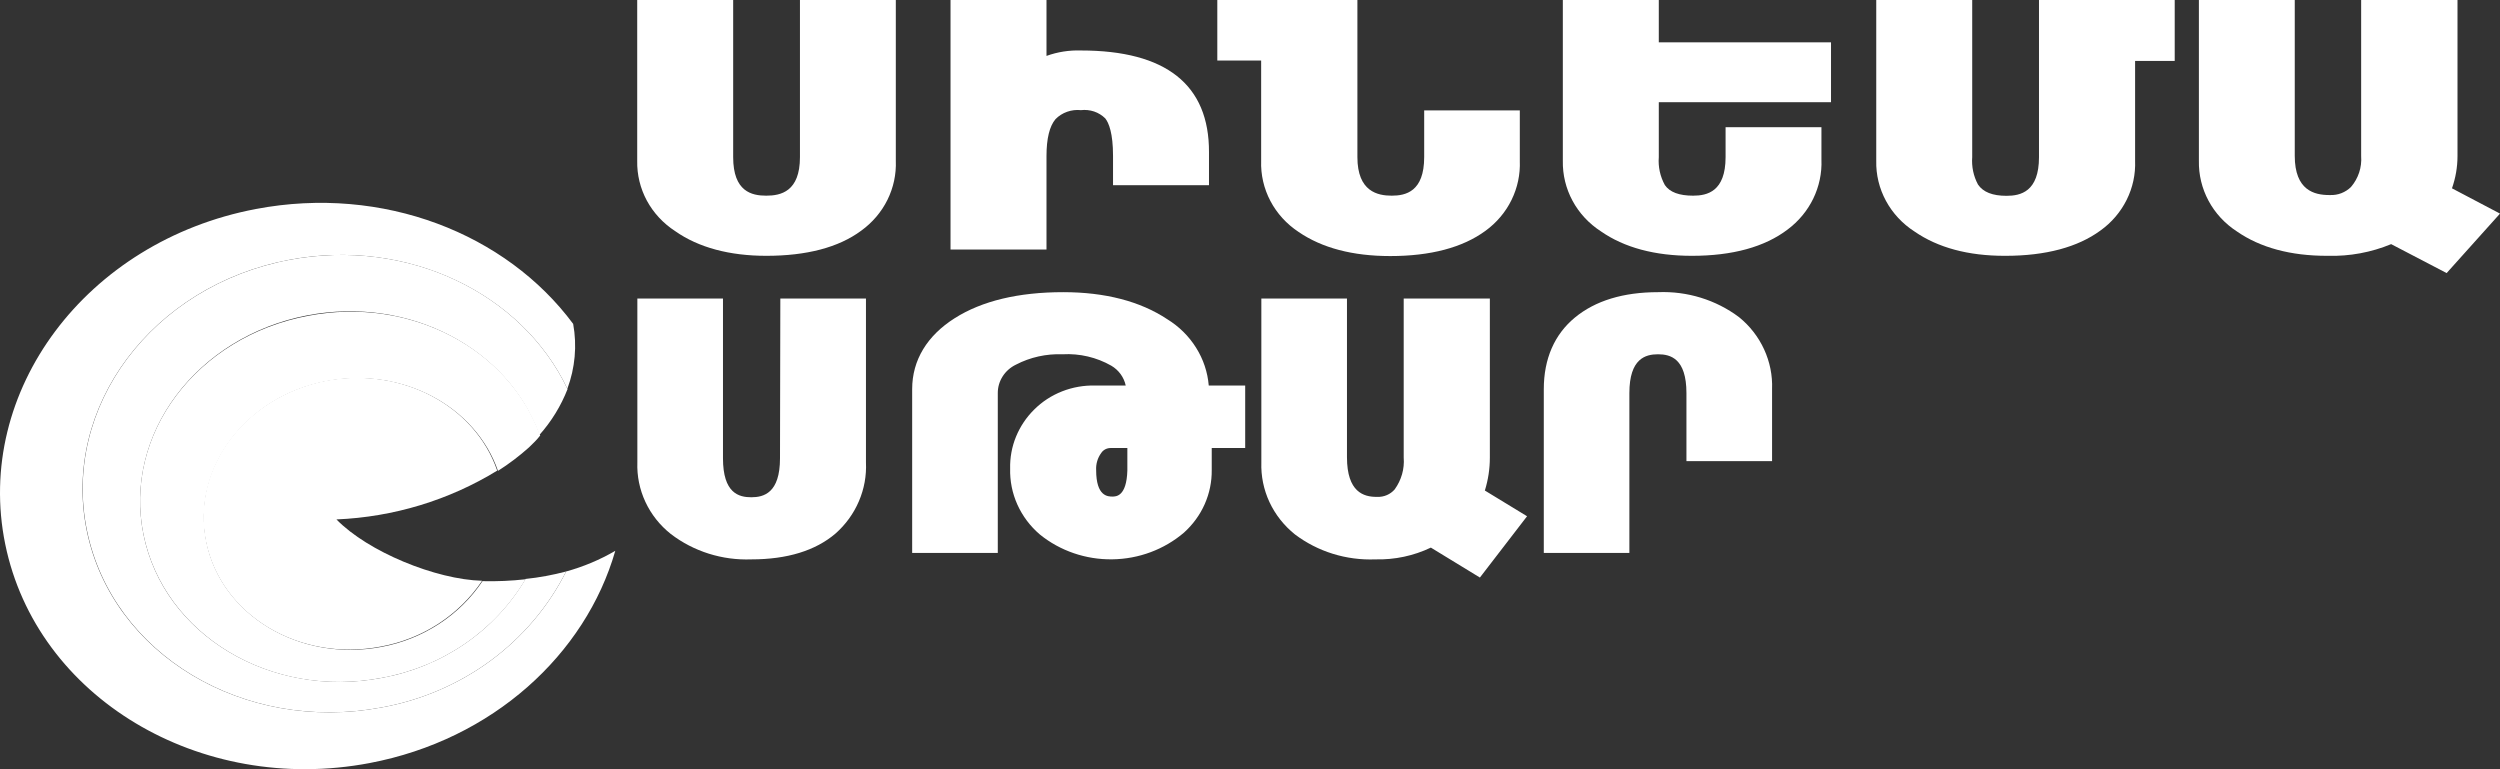
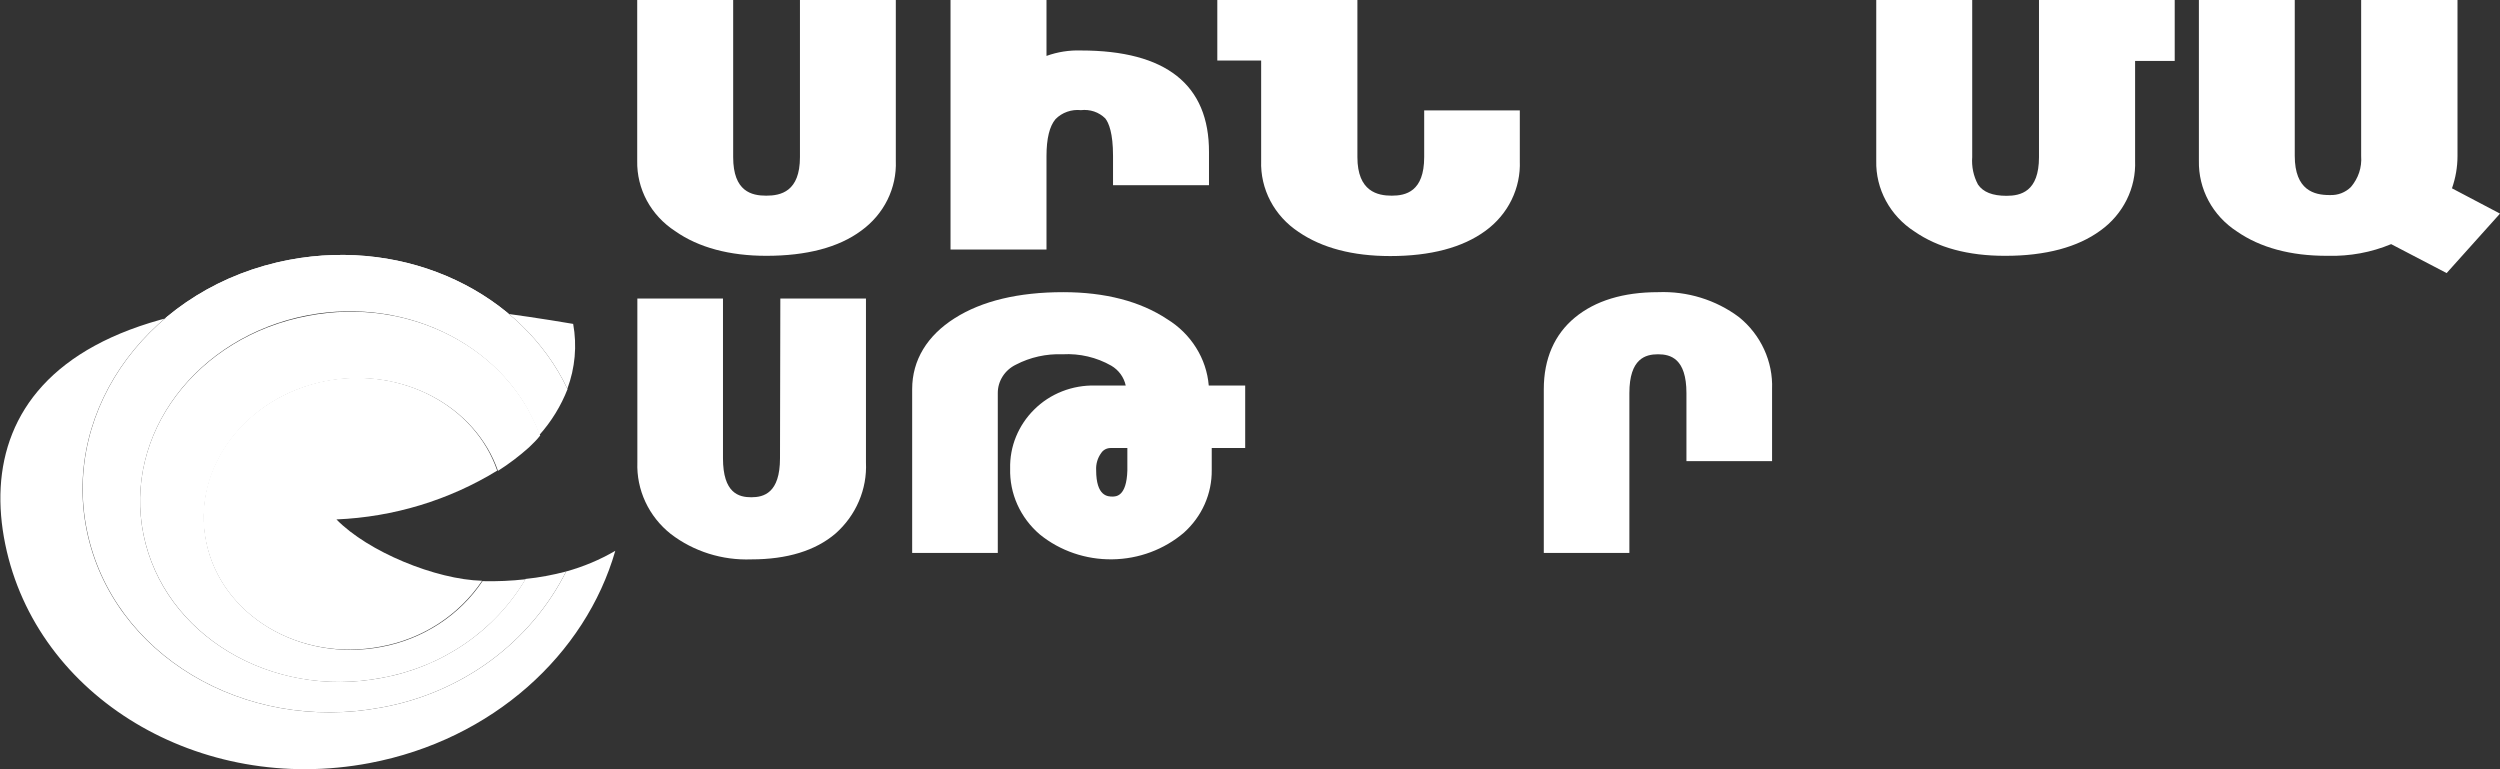
<svg xmlns="http://www.w3.org/2000/svg" width="52" height="16" viewBox="0 0 52 16" fill="none">
  <rect x="0" y="0" width="52" height="16" fill="#333333" stroke="none" />
  <g clip-path="url(#clip0_27_316)">
    <path d="M16.639 3.268C16.639 3.987 16.239 4.07 15.938 4.07C15.637 4.07 15.25 3.987 15.25 3.268V0H13.254V3.344C13.248 3.633 13.317 3.918 13.455 4.174C13.594 4.43 13.797 4.648 14.046 4.809C14.531 5.15 15.179 5.321 15.938 5.321C16.778 5.321 17.442 5.147 17.911 4.8C18.145 4.631 18.333 4.411 18.459 4.157C18.584 3.904 18.644 3.625 18.633 3.344V0H16.639V3.268Z" fill="white" />
    <path d="M22.483 1.05C22.239 1.042 21.996 1.08 21.767 1.163V0H19.771V5.19H21.767V3.246C21.767 2.885 21.83 2.624 21.955 2.478C22.022 2.409 22.105 2.357 22.196 2.325C22.288 2.292 22.386 2.281 22.483 2.291C22.575 2.28 22.669 2.29 22.757 2.319C22.845 2.349 22.924 2.398 22.989 2.462C23.065 2.557 23.151 2.773 23.151 3.24V3.852H25.147V3.165C25.152 1.762 24.253 1.05 22.483 1.05Z" fill="white" />
    <path d="M29.623 3.268C29.623 3.987 29.238 4.07 28.948 4.07C28.658 4.07 28.234 3.987 28.234 3.268V0H25.32V1.259H26.232V3.344C26.222 3.634 26.288 3.921 26.424 4.18C26.56 4.439 26.762 4.66 27.01 4.824C27.496 5.157 28.135 5.326 28.916 5.326C29.756 5.326 30.422 5.15 30.898 4.801C31.13 4.632 31.316 4.412 31.44 4.159C31.564 3.906 31.623 3.628 31.612 3.349V2.296H29.623V3.268Z" fill="white" />
-     <path d="M34.503 0H32.507V3.344C32.501 3.633 32.57 3.919 32.708 4.175C32.846 4.432 33.05 4.651 33.299 4.812C33.784 5.15 34.422 5.321 35.191 5.321C36.035 5.321 36.705 5.137 37.181 4.775C37.41 4.604 37.593 4.384 37.716 4.131C37.838 3.879 37.897 3.602 37.886 3.324V2.646H35.892V3.268C35.892 3.987 35.507 4.07 35.217 4.07C34.927 4.07 34.731 3.998 34.629 3.849C34.531 3.671 34.487 3.469 34.503 3.268V2.126H38.085V0.881H34.503V0Z" fill="white" />
    <path d="M42.411 3.268C42.411 3.99 42.026 4.073 41.736 4.073C41.446 4.073 41.25 3.997 41.142 3.838C41.048 3.662 41.007 3.465 41.022 3.268V0H39.026V3.344C39.019 3.634 39.089 3.921 39.228 4.178C39.367 4.435 39.571 4.654 39.821 4.815C40.306 5.151 40.939 5.322 41.699 5.321H41.715C42.553 5.321 43.219 5.14 43.688 4.796C43.922 4.629 44.109 4.409 44.235 4.156C44.361 3.903 44.421 3.625 44.41 3.344V1.267H45.234V0H42.411V3.268Z" fill="white" />
    <path d="M51.001 3.917C51.077 3.701 51.116 3.474 51.116 3.246V0H49.112V3.246C49.13 3.48 49.054 3.711 48.899 3.891C48.843 3.946 48.775 3.989 48.701 4.018C48.627 4.047 48.547 4.06 48.466 4.057H48.449C48.141 4.057 47.731 3.962 47.731 3.242V0H45.737V3.344C45.731 3.634 45.8 3.92 45.938 4.177C46.076 4.434 46.279 4.653 46.529 4.815C47.014 5.151 47.646 5.322 48.405 5.321H48.421C48.872 5.333 49.321 5.25 49.736 5.078L50.89 5.68L52 4.443L51.001 3.917Z" fill="white" />
    <path d="M16.224 9.532C16.224 10.259 15.883 10.343 15.626 10.343C15.368 10.343 15.038 10.259 15.038 9.532V6.209H13.257V9.618C13.247 9.901 13.304 10.182 13.425 10.441C13.545 10.699 13.726 10.927 13.953 11.107C14.428 11.471 15.023 11.658 15.629 11.635C16.372 11.635 16.961 11.454 17.377 11.099C17.589 10.912 17.756 10.682 17.865 10.426C17.975 10.17 18.025 9.894 18.012 9.618V6.209H16.231L16.224 9.532Z" fill="white" />
    <path d="M24.281 6.641C23.719 6.267 22.986 6.077 22.115 6.077C21.184 6.077 20.424 6.259 19.857 6.619C19.29 6.978 18.973 7.486 18.973 8.094V11.501H20.754V8.177C20.753 8.054 20.788 7.934 20.855 7.829C20.921 7.725 21.017 7.64 21.131 7.585C21.428 7.43 21.764 7.356 22.102 7.369C22.456 7.349 22.809 7.432 23.114 7.606C23.191 7.651 23.257 7.711 23.309 7.782C23.361 7.854 23.397 7.934 23.415 8.019H22.782C22.546 8.013 22.311 8.054 22.092 8.14C21.873 8.226 21.675 8.355 21.511 8.519C21.347 8.681 21.219 8.873 21.133 9.083C21.047 9.293 21.006 9.518 21.011 9.744C21.004 10.002 21.055 10.259 21.162 10.497C21.269 10.734 21.428 10.946 21.63 11.118C22.051 11.459 22.586 11.642 23.136 11.634C23.687 11.627 24.216 11.429 24.627 11.078C24.812 10.911 24.959 10.71 25.058 10.486C25.157 10.262 25.207 10.021 25.204 9.778V9.319H25.9V8.019H25.142C25.119 7.741 25.029 7.472 24.879 7.233C24.73 6.994 24.525 6.791 24.281 6.641ZM23.148 10.329C23.044 10.329 22.8 10.329 22.8 9.778C22.793 9.651 22.83 9.524 22.907 9.42C22.927 9.389 22.956 9.364 22.989 9.346C23.022 9.329 23.06 9.319 23.098 9.319H23.449V9.786C23.433 10.329 23.214 10.329 23.132 10.329H23.148Z" fill="white" />
-     <path d="M30.989 9.518V6.209H29.197V9.518C29.216 9.753 29.149 9.986 29.009 10.18C28.965 10.23 28.91 10.271 28.847 10.298C28.784 10.325 28.715 10.338 28.647 10.335H28.631C28.368 10.335 28.017 10.239 28.017 9.51V6.209H26.236V9.618C26.227 9.902 26.284 10.184 26.405 10.444C26.526 10.703 26.707 10.933 26.934 11.115C27.41 11.475 28.004 11.659 28.61 11.635C29.009 11.645 29.404 11.561 29.762 11.39L30.782 12.013L31.763 10.738L30.885 10.203C30.954 9.981 30.989 9.75 30.989 9.518Z" fill="white" />
    <path d="M36.171 6.596C35.691 6.237 35.096 6.053 34.489 6.077C33.764 6.077 33.182 6.255 32.758 6.605C32.334 6.955 32.111 7.461 32.111 8.094V11.501H33.891V8.177C33.891 7.453 34.231 7.369 34.487 7.369C34.743 7.369 35.078 7.453 35.078 8.177V9.591H36.859V8.093C36.87 7.809 36.813 7.527 36.694 7.268C36.575 7.008 36.396 6.778 36.171 6.596Z" fill="white" />
-     <path d="M7.932 14.716C5.073 15.251 2.333 13.611 1.805 11.039C1.277 8.466 3.165 5.945 6.014 5.405C8.479 4.938 10.859 6.104 11.801 8.086C11.962 7.654 12.004 7.189 11.922 6.737C10.53 4.86 7.968 3.845 5.324 4.347C1.792 5.016 -0.542 8.138 0.109 11.32C0.759 14.503 4.155 16.541 7.686 15.872C10.247 15.387 12.179 13.611 12.798 11.457C12.478 11.644 12.134 11.788 11.775 11.887C11.409 12.615 10.871 13.25 10.204 13.742C9.536 14.233 8.758 14.567 7.932 14.716Z" fill="white" />
+     <path d="M7.932 14.716C5.073 15.251 2.333 13.611 1.805 11.039C1.277 8.466 3.165 5.945 6.014 5.405C8.479 4.938 10.859 6.104 11.801 8.086C11.962 7.654 12.004 7.189 11.922 6.737C1.792 5.016 -0.542 8.138 0.109 11.32C0.759 14.503 4.155 16.541 7.686 15.872C10.247 15.387 12.179 13.611 12.798 11.457C12.478 11.644 12.134 11.788 11.775 11.887C11.409 12.615 10.871 13.25 10.204 13.742C9.536 14.233 8.758 14.567 7.932 14.716Z" fill="white" />
    <path d="M6.018 5.405C3.165 5.945 1.279 8.468 1.81 11.039C2.341 13.61 5.073 15.251 7.932 14.716C8.758 14.567 9.536 14.233 10.204 13.742C10.871 13.25 11.409 12.615 11.775 11.887C11.498 11.96 11.216 12.013 10.931 12.042C10.618 12.573 10.189 13.033 9.672 13.388C9.156 13.743 8.565 13.986 7.941 14.1C5.63 14.539 3.409 13.205 2.985 11.121C2.561 9.037 4.086 7.003 6.397 6.558C8.524 6.155 10.573 7.252 11.219 9.048C11.471 8.765 11.669 8.441 11.805 8.093C10.863 6.104 8.484 4.938 6.018 5.405Z" fill="white" />
    <path d="M10.036 12.088C9.8 12.441 9.492 12.744 9.13 12.979C8.768 13.214 8.361 13.377 7.932 13.456C6.234 13.776 4.605 12.797 4.293 11.277C3.98 9.756 5.102 8.248 6.797 7.926C8.374 7.629 9.89 8.452 10.358 9.794C10.588 9.648 10.804 9.484 11.006 9.303C11.088 9.223 11.168 9.148 11.236 9.058C10.588 7.257 8.54 6.16 6.413 6.568C4.086 7.003 2.558 9.039 2.985 11.121C3.412 13.203 5.63 14.545 7.941 14.1C8.565 13.987 9.155 13.745 9.671 13.391C10.188 13.037 10.618 12.579 10.931 12.049C10.634 12.082 10.335 12.095 10.036 12.088Z" fill="white" />
    <path d="M6.789 7.918C5.093 8.248 3.971 9.739 4.285 11.269C4.599 12.799 6.227 13.776 7.924 13.448C8.353 13.369 8.76 13.207 9.122 12.972C9.484 12.736 9.792 12.433 10.028 12.08C9.065 12.055 7.653 11.476 6.998 10.804C8.186 10.754 9.34 10.404 10.342 9.789C9.882 8.444 8.366 7.626 6.789 7.918Z" fill="white" />
  </g>
  <defs>
    <clipPath id="clip0_27_316">
      <rect width="52" height="16" fill="white" />
    </clipPath>
  </defs>
</svg>